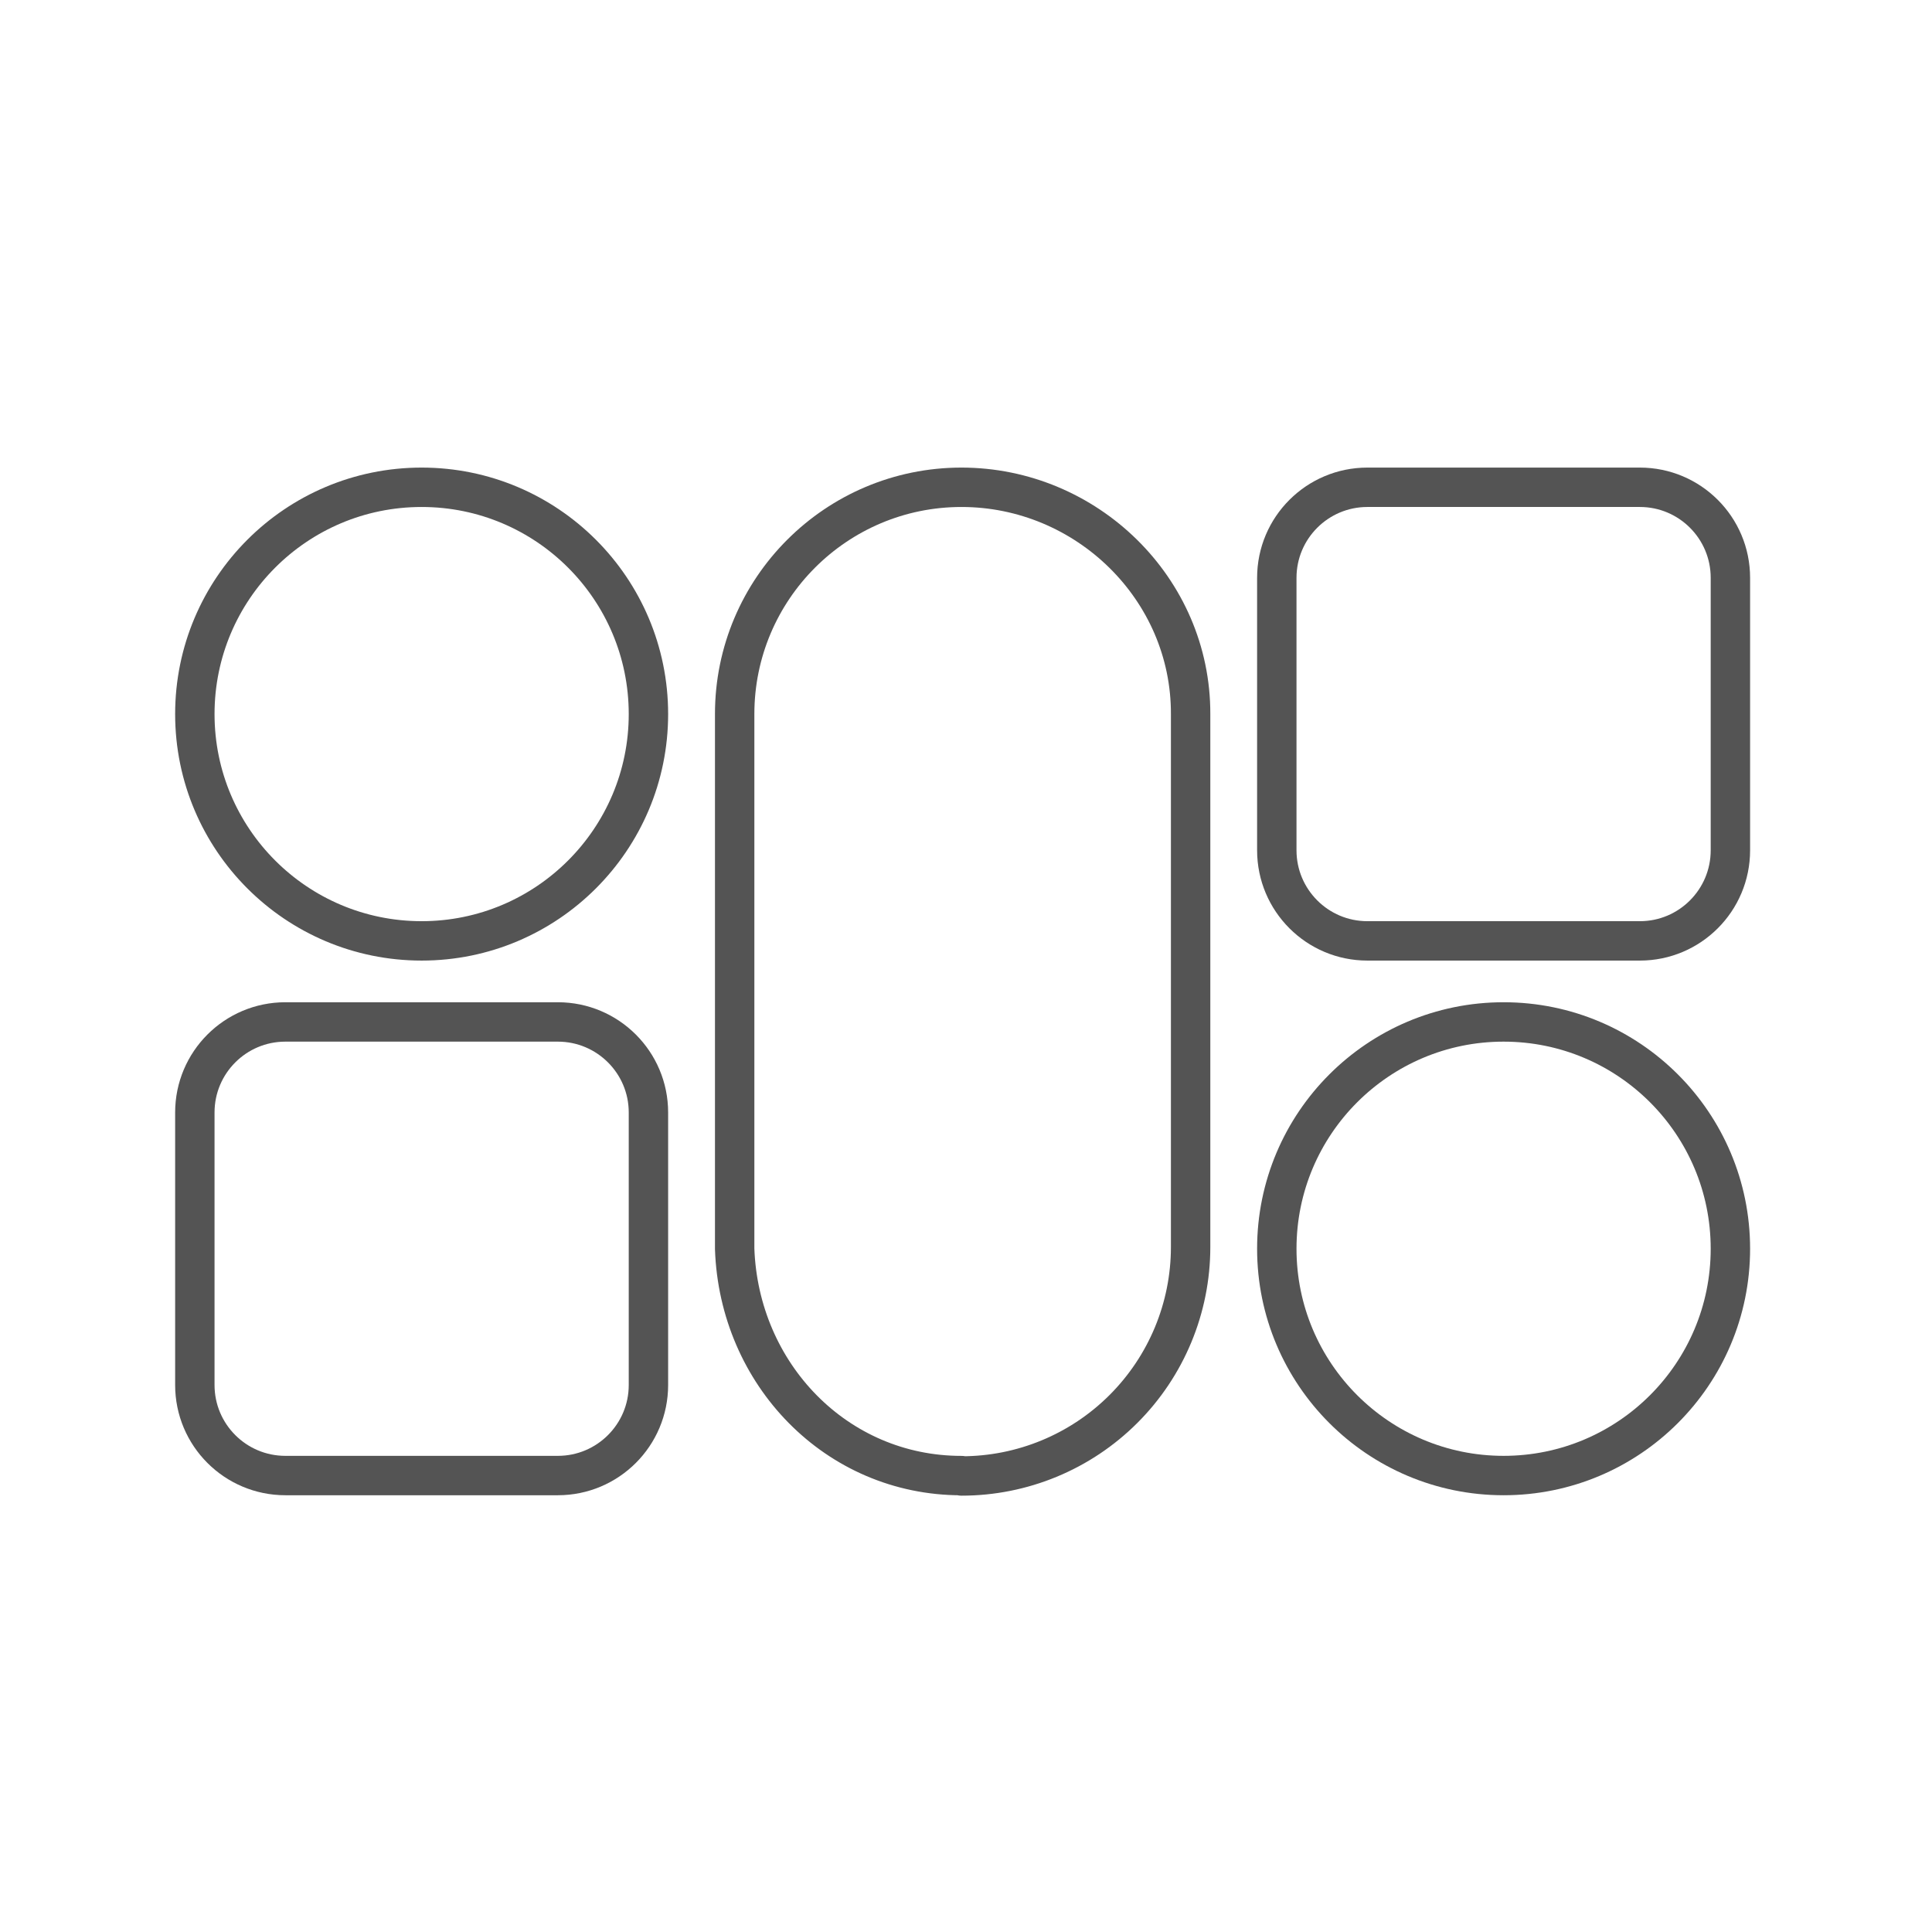
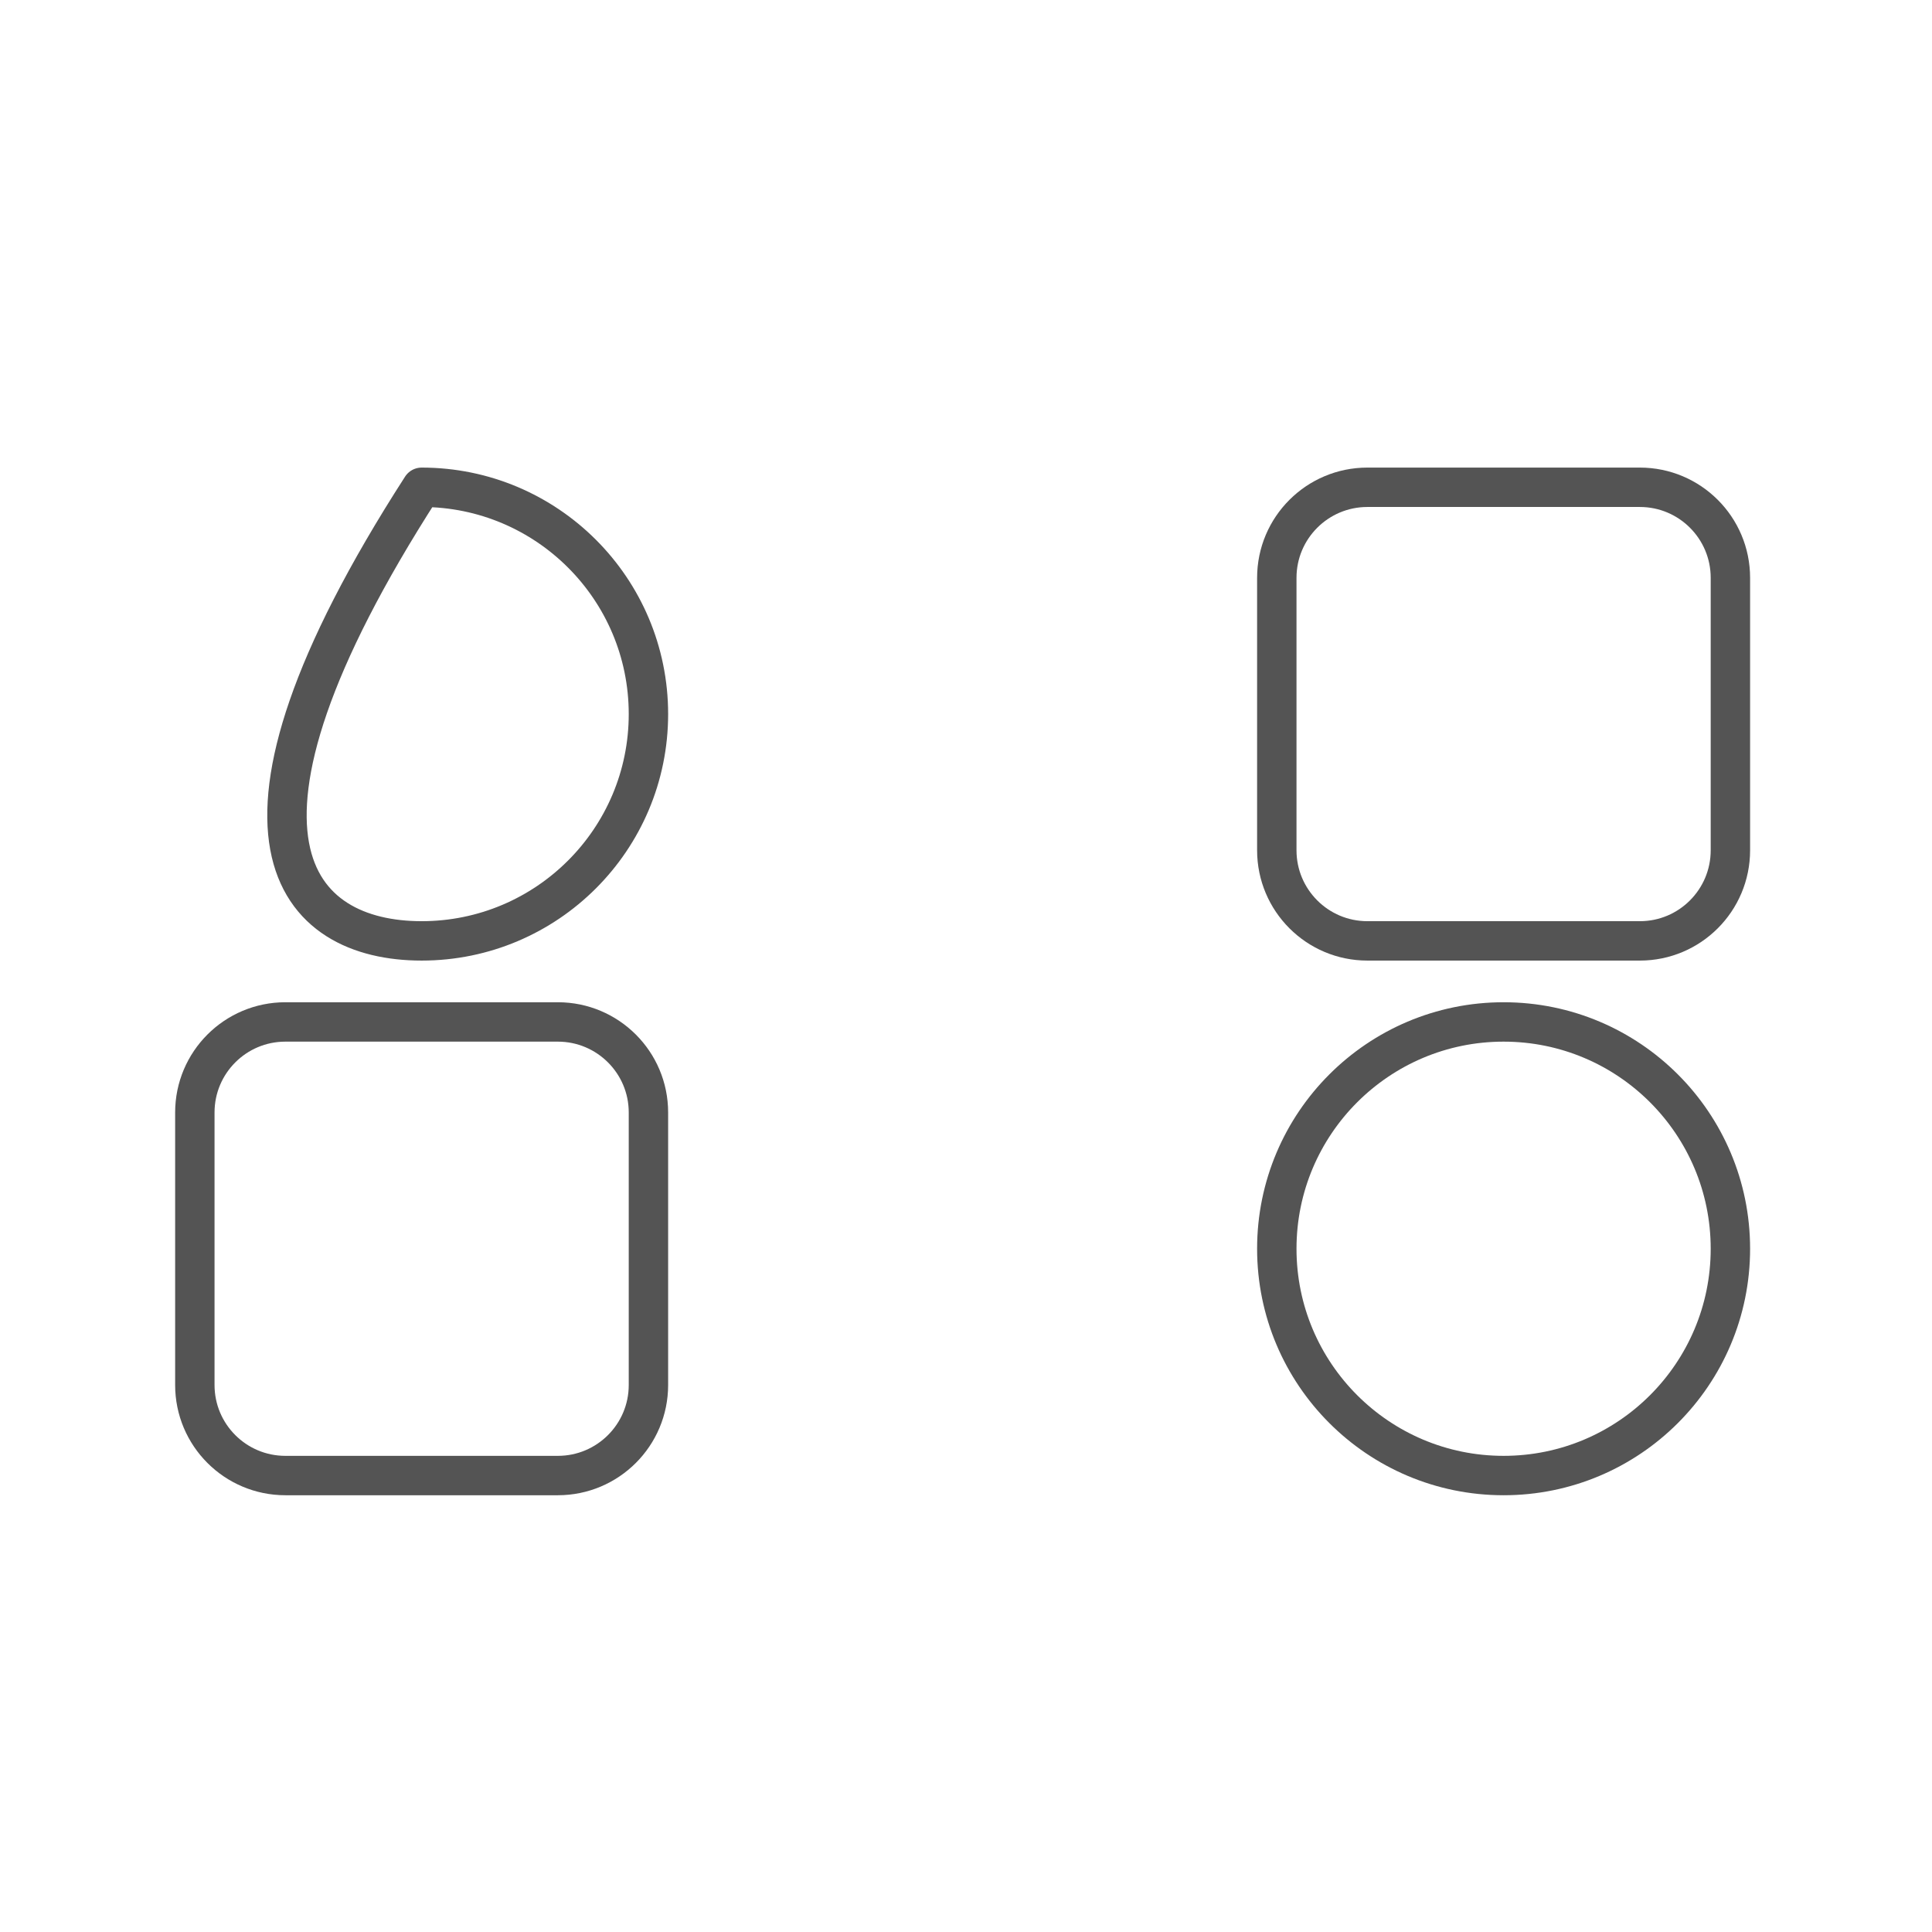
<svg xmlns="http://www.w3.org/2000/svg" width="46" height="46" viewBox="0 0 46 46" fill="none">
-   <path d="M22.892 35.133C19.911 35.133 17.595 32.714 17.492 29.733V17.002C17.492 14.02 19.911 11.602 22.892 11.602C25.873 11.602 28.358 14.02 28.348 17.002V29.695C28.347 31.141 27.771 32.527 26.748 33.548C25.725 34.57 24.338 35.143 22.892 35.142V35.133Z" stroke="#545454" stroke-width="0.938" stroke-linecap="round" stroke-linejoin="round" />
  <path d="M13.282 24.332H6.795C5.604 24.332 4.639 25.297 4.639 26.488V32.976C4.639 34.167 5.604 35.132 6.795 35.132H13.282C14.473 35.132 15.439 34.167 15.439 32.976V26.488C15.439 25.297 14.473 24.332 13.282 24.332Z" stroke="#545454" stroke-width="0.938" stroke-linecap="round" stroke-linejoin="round" />
  <path d="M35.8 35.132C38.783 35.132 41.2 32.714 41.2 29.732C41.2 26.75 38.783 24.332 35.8 24.332C32.818 24.332 30.4 26.75 30.4 29.732C30.4 32.714 32.818 35.132 35.8 35.132Z" stroke="#545454" stroke-width="0.938" stroke-linecap="round" stroke-linejoin="round" />
-   <path d="M10.039 22.402C13.021 22.402 15.439 19.984 15.439 17.002C15.439 14.019 13.021 11.602 10.039 11.602C7.056 11.602 4.639 14.019 4.639 17.002C4.639 19.984 7.056 22.402 10.039 22.402Z" stroke="#545454" stroke-width="0.938" stroke-linecap="round" stroke-linejoin="round" />
+   <path d="M10.039 22.402C13.021 22.402 15.439 19.984 15.439 17.002C15.439 14.019 13.021 11.602 10.039 11.602C4.639 19.984 7.056 22.402 10.039 22.402Z" stroke="#545454" stroke-width="0.938" stroke-linecap="round" stroke-linejoin="round" />
  <path d="M39.044 11.602H32.557C31.366 11.602 30.4 12.567 30.4 13.758V20.245C30.4 21.436 31.366 22.402 32.557 22.402H39.044C40.235 22.402 41.2 21.436 41.2 20.245V13.758C41.2 12.567 40.235 11.602 39.044 11.602Z" stroke="#545454" stroke-width="0.938" stroke-linecap="round" stroke-linejoin="round" />
</svg>